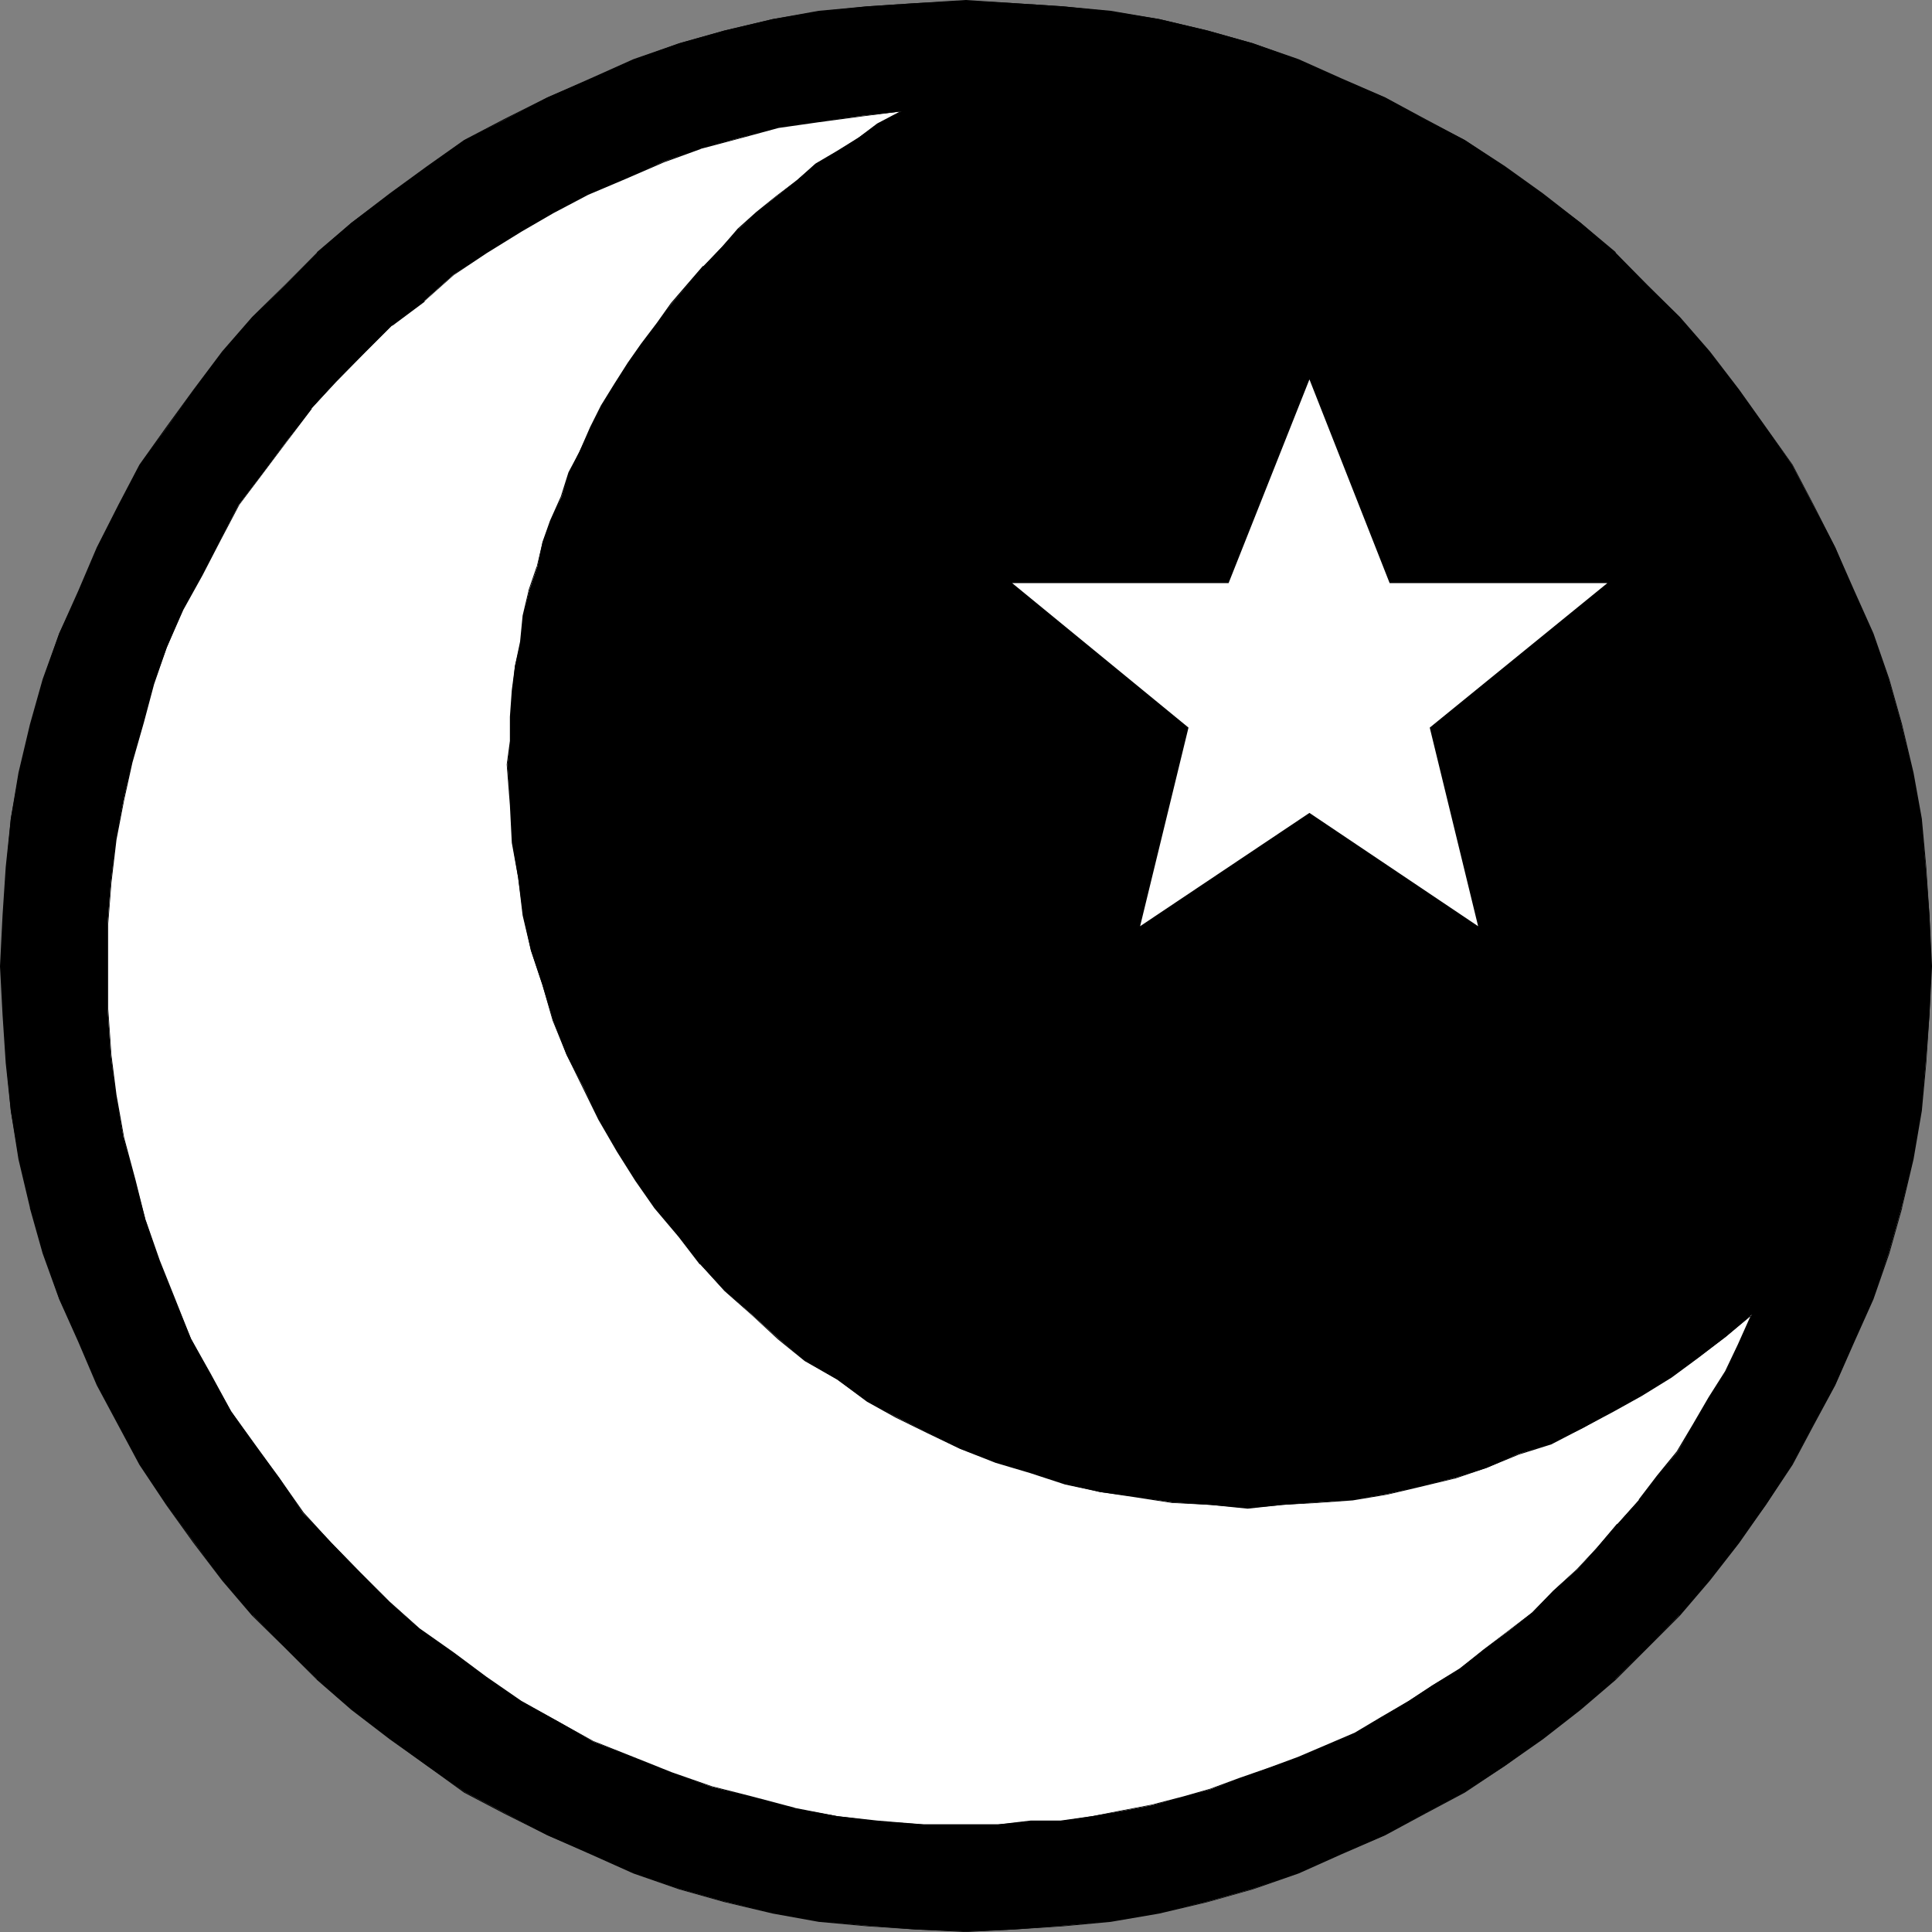
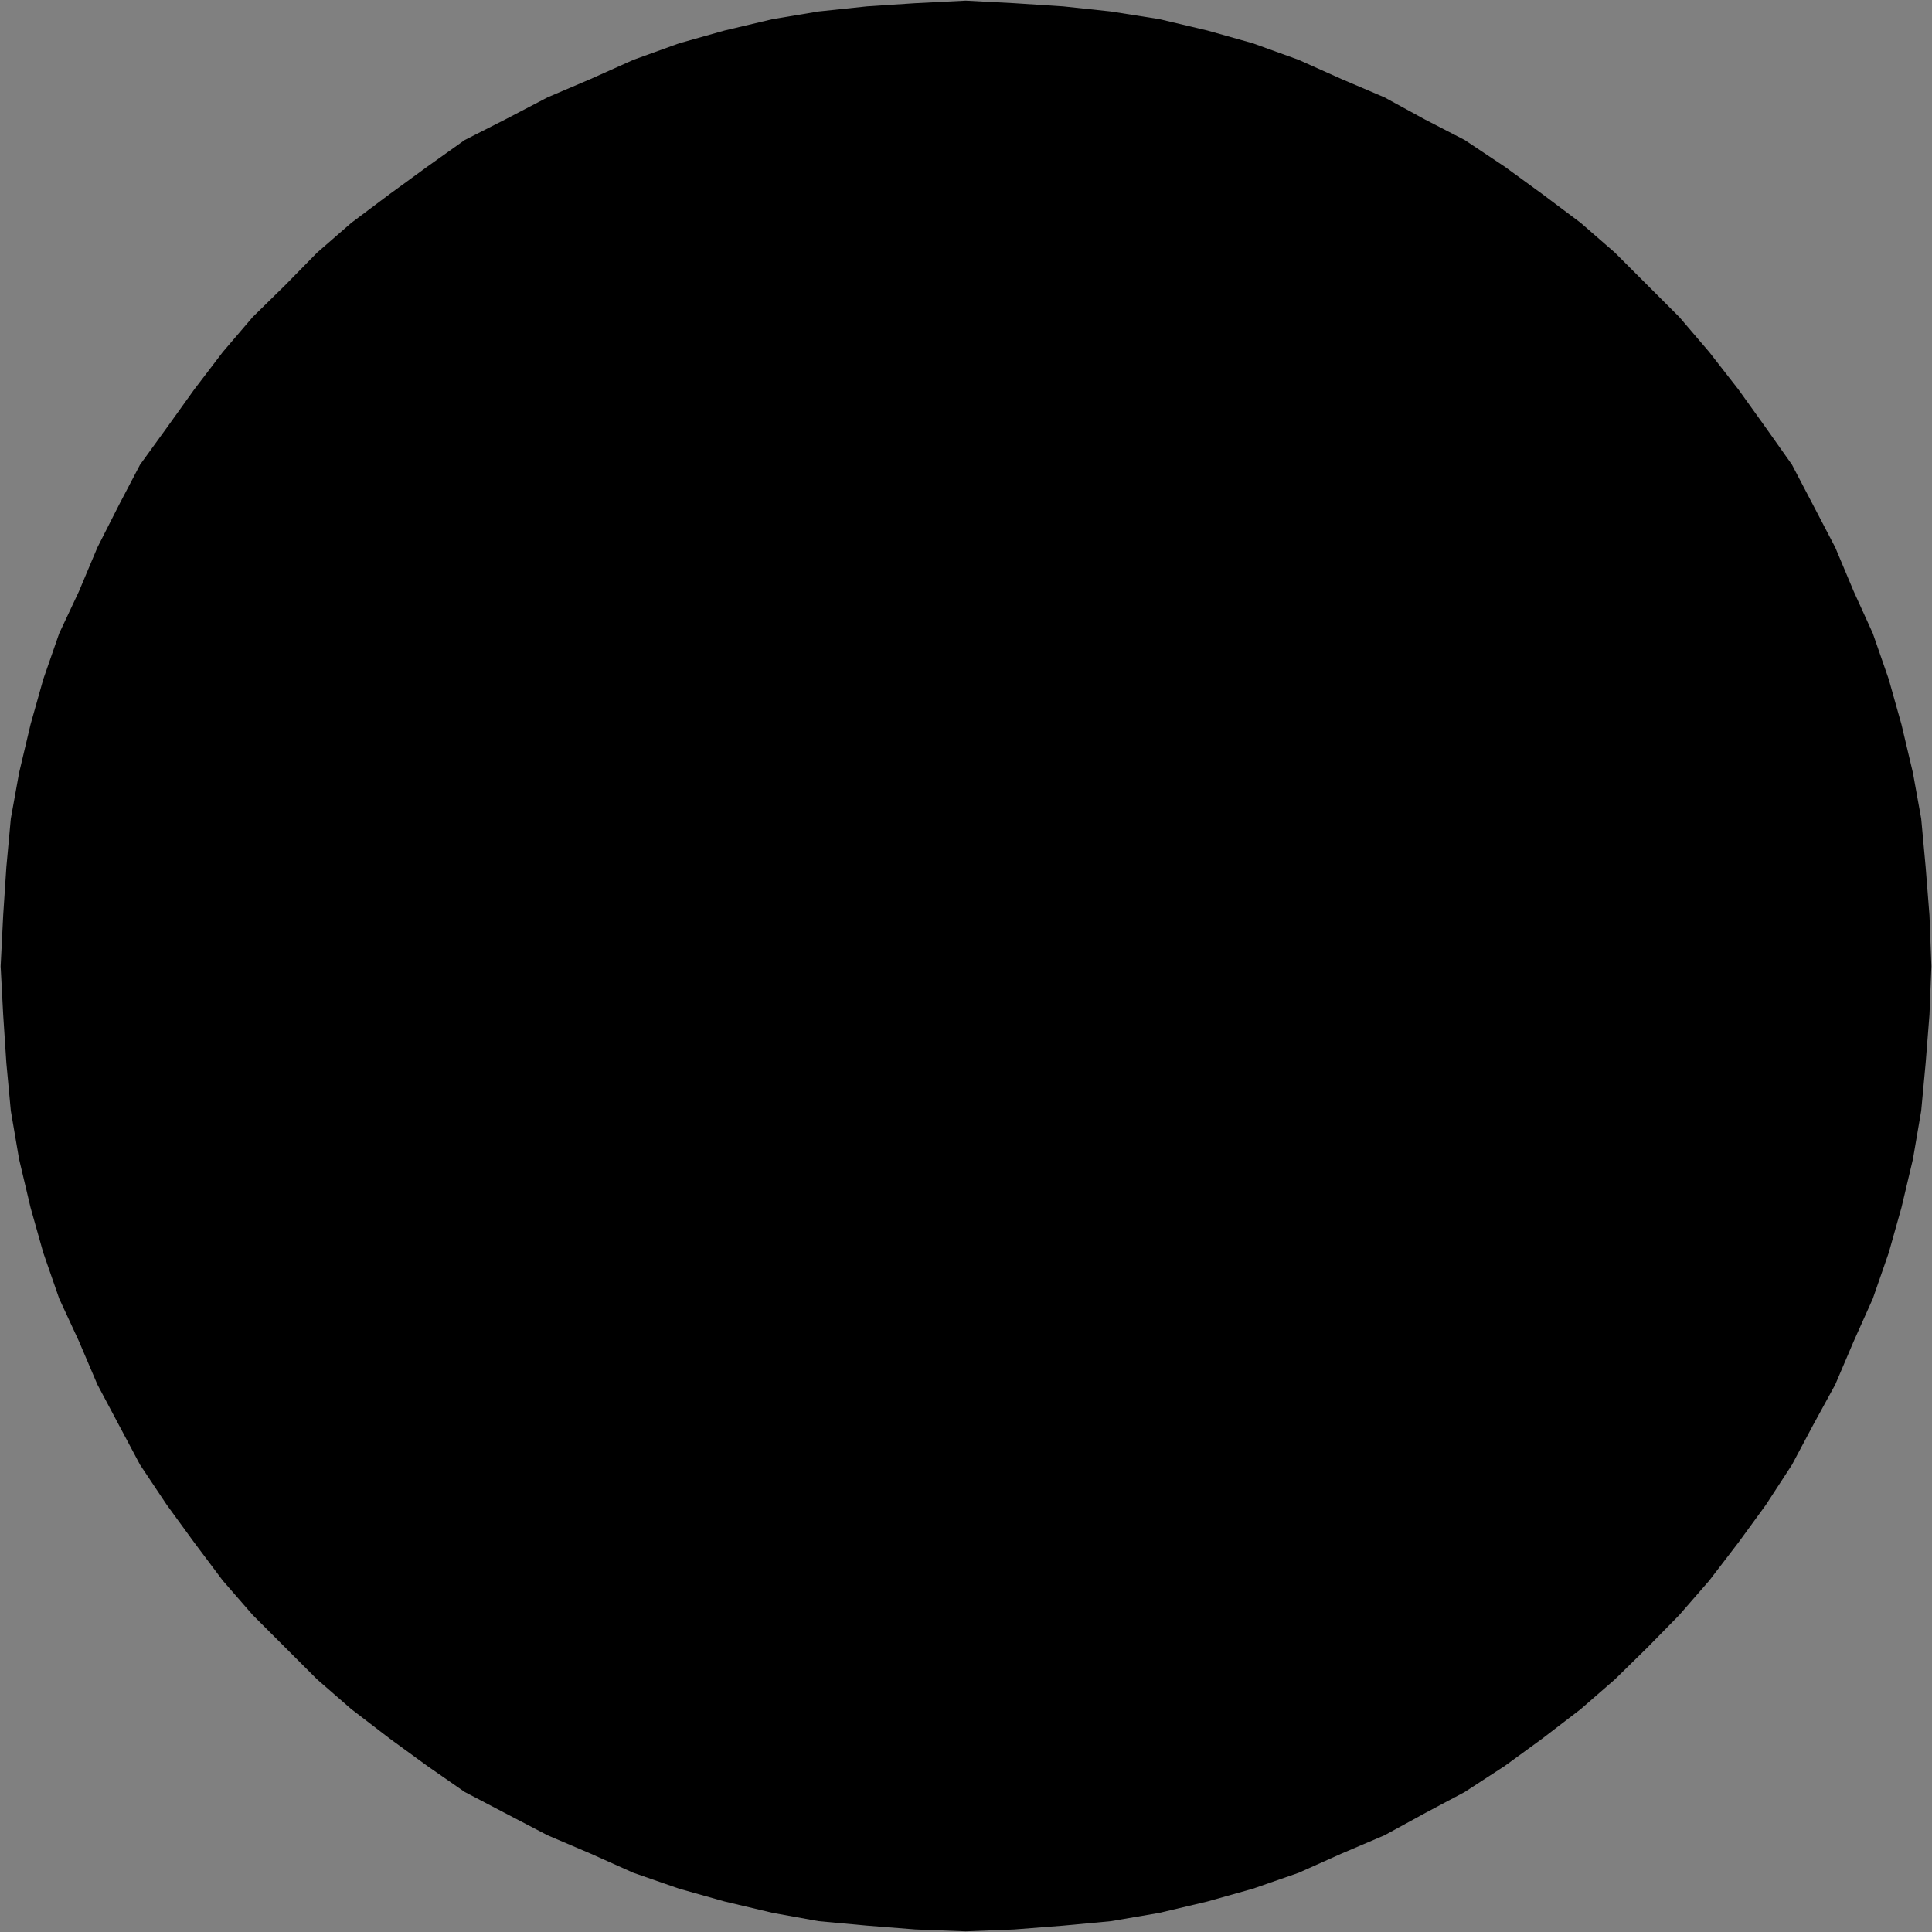
<svg xmlns="http://www.w3.org/2000/svg" xmlns:ns1="http://sodipodi.sourceforge.net/DTD/sodipodi-0.dtd" xmlns:ns2="http://www.inkscape.org/namespaces/inkscape" version="1.0" width="129.766mm" height="129.766mm" id="svg5" ns1:docname="Muslim 12.wmf">
  <rect width="100%" height="100%" fill="#808080" stroke="none" />
  <ns1:namedview id="namedview5" pagecolor="#ffffff" bordercolor="#000000" borderopacity="0.25" ns2:showpageshadow="2" ns2:pageopacity="0.0" ns2:pagecheckerboard="0" ns2:deskcolor="#d1d1d1" ns2:document-units="mm" />
  <defs id="defs1">
    <pattern id="WMFhbasepattern" patternUnits="userSpaceOnUse" width="6" height="6" x="0" y="0" />
  </defs>
  <path style="fill:#000000;fill-opacity:1;fill-rule:evenodd;stroke:none" d="m 245.147,490.294 -12.766,-0.485 -12.282,-0.97 -12.282,-1.131 -11.635,-2.101 -12.282,-2.909 -11.474,-3.232 -11.635,-4.04 -10.827,-4.848 -10.989,-4.686 -10.827,-5.656 -10.181,-5.333 -9.534,-6.626 -9.534,-6.949 -9.696,-7.434 -8.726,-7.595 -8.08,-8.08 -8.242,-8.242 -7.595,-8.726 -7.272,-9.696 -6.949,-9.534 L 35.552,371.841 30.219,361.822 24.725,351.48 20.038,340.491 15.029,329.664 10.989,318.028 7.757,306.555 4.848,294.273 2.747,281.992 1.616,269.872 0.808,257.59 0.162,245.309 0.808,232.381 1.616,220.099 l 1.131,-12.282 2.101,-11.635 2.909,-12.282 3.232,-11.474 4.04,-11.635 5.01,-10.666 4.686,-11.15 5.494,-10.827 5.333,-10.181 6.787,-9.373 6.949,-9.696 7.272,-9.534 7.595,-8.888 8.242,-8.08 8.08,-8.242 8.726,-7.595 9.696,-7.272 9.534,-6.949 9.534,-6.787 10.181,-5.171 10.827,-5.656 10.989,-4.686 10.827,-4.848 11.635,-4.202 11.474,-3.232 12.282,-2.909 11.635,-1.939 12.282,-1.293 12.282,-0.808 12.766,-0.646 12.282,0.646 12.443,0.808 12.12,1.293 12.282,1.939 12.282,2.909 11.474,3.232 11.635,4.202 10.827,4.848 10.989,4.686 10.342,5.656 10.019,5.171 10.181,6.787 9.534,6.949 9.696,7.272 8.726,7.595 8.242,8.242 8.08,8.08 7.595,8.888 7.434,9.534 6.949,9.696 6.626,9.373 5.333,10.181 5.656,10.827 4.686,11.15 4.848,10.666 4.04,11.635 3.232,11.474 2.909,12.282 2.101,11.635 1.131,12.282 0.97,12.282 0.485,12.928 -0.485,12.282 -0.97,12.282 -1.131,12.12 -2.101,12.282 -2.909,12.282 -3.232,11.474 -4.04,11.635 -4.848,10.827 -4.686,10.989 -5.656,10.342 -5.333,10.019 -6.626,10.181 -6.949,9.534 -7.434,9.696 -7.595,8.726 -8.08,8.242 -8.242,8.08 -8.726,7.595 -9.696,7.434 -9.534,6.949 -10.181,6.626 -10.019,5.333 -10.342,5.656 -10.989,4.686 -10.827,4.848 -11.635,4.04 -11.474,3.232 -12.282,2.909 -12.282,2.101 -12.12,1.131 -12.443,0.97 z" id="path1" />
-   <path style="fill:#000000;fill-opacity:1;fill-rule:evenodd;stroke:none" d="m 245.147,490.294 -12.766,-0.646 -12.282,-0.808 -12.282,-1.293 -11.635,-2.101 -12.282,-2.747 h 0.162 l -11.474,-3.232 -11.797,-4.202 -10.666,-4.848 -11.15,-4.686 -10.827,-5.494 -10.181,-5.333 -9.373,-6.787 -9.696,-6.949 -9.534,-7.434 -8.888,-7.595 v 0.162 l -8.08,-8.242 -8.242,-8.08 h 0.162 l -7.595,-8.726 -7.434,-9.696 -6.949,-9.696 L 35.714,371.68 24.886,351.48 20.2,340.491 15.19,329.664 11.15,318.028 7.918,306.555 v 0 L 5.01,294.273 2.909,281.992 1.778,269.872 0.97,257.59 0.323,245.309 0.97,232.381 1.778,220.099 2.909,207.817 5.01,196.182 7.918,183.901 v 0.162 l 3.232,-11.474 4.04,-11.635 5.01,-10.827 4.686,-10.989 5.494,-10.989 5.333,-10.181 6.626,-9.373 6.949,-9.534 7.434,-9.696 7.595,-8.726 h -0.162 l 8.242,-8.242 8.08,-8.08 v 0 l 8.888,-7.595 9.534,-7.272 9.696,-6.949 9.373,-6.787 10.181,-5.333 10.827,-5.494 11.15,-4.686 10.666,-4.848 11.797,-4.202 11.474,-3.232 h -0.162 l 12.282,-2.909 11.635,-1.939 12.282,-1.293 12.282,-0.808 12.766,-0.646 12.282,0.646 12.443,0.808 12.12,1.293 12.282,1.939 12.282,2.909 v 0 l 11.474,3.232 11.474,4.202 10.989,4.848 10.989,4.686 10.181,5.494 10.019,5.333 10.342,6.787 9.534,6.949 9.534,7.272 8.888,7.595 v 0 l 8.08,8.08 8.242,8.242 h -0.162 l 7.595,8.726 7.434,9.696 6.949,9.534 6.787,9.373 5.333,10.181 5.494,10.989 4.686,10.989 4.848,10.827 4.202,11.635 3.232,11.474 v -0.162 l 2.747,12.282 2.101,11.635 1.293,12.282 0.808,12.282 0.485,12.928 -0.485,12.282 -0.808,12.282 -1.293,12.12 -2.101,12.282 -2.747,12.282 v 0 l -3.232,11.474 -4.202,11.635 -4.848,10.827 -4.686,10.989 -5.494,10.181 -5.333,10.019 -6.787,10.181 -6.949,9.696 -7.434,9.696 -7.595,8.726 h 0.162 l -16.322,16.322 v -0.162 l -8.888,7.595 -9.534,7.434 -9.534,6.949 -10.342,6.787 -10.019,5.333 -10.181,5.494 -10.989,4.686 -10.989,4.848 -11.474,4.202 -11.474,3.232 v 0 l -12.282,2.747 -12.282,2.101 -12.12,1.293 -12.443,0.808 -12.282,0.646 v 0.162 l 12.282,-0.646 12.443,-0.808 12.12,-1.131 12.282,-2.101 12.282,-2.909 v 0 l 11.474,-3.232 11.635,-4.04 10.827,-4.848 11.15,-4.848 10.181,-5.494 10.019,-5.333 10.181,-6.787 9.696,-6.787 9.534,-7.434 8.888,-7.595 v 0 l 16.322,-16.322 v 0 l 7.595,-8.888 7.434,-9.534 6.787,-9.696 6.787,-10.181 5.333,-10.019 5.494,-10.181 4.848,-10.989 4.848,-10.827 4.04,-11.635 3.232,-11.474 v -0.162 l 2.909,-12.282 2.101,-12.282 1.131,-12.12 0.808,-12.282 0.646,-12.282 -0.646,-12.928 -0.808,-12.282 -1.131,-12.282 -2.101,-11.635 -2.909,-12.282 v 0 l -3.232,-11.474 -4.04,-11.635 -4.848,-10.827 -4.848,-10.989 -5.494,-10.827 -5.333,-10.181 -6.787,-9.534 -6.787,-9.534 -7.434,-9.696 -7.595,-8.726 v 0 l -8.242,-8.08 -8.08,-8.242 v -0.162 l -8.888,-7.434 -9.534,-7.434 -9.696,-6.949 L 371.841,35.552 361.822,30.219 351.641,24.725 340.491,19.877 329.664,15.029 318.028,10.989 306.555,7.757 v 0 L 294.273,4.848 281.992,2.747 269.872,1.616 257.429,0.808 245.147,0 232.381,0.808 220.099,1.616 207.817,2.747 196.182,4.848 183.901,7.757 v 0 l -11.474,3.232 -11.635,4.04 -10.827,4.848 -10.989,4.848 -10.989,5.494 -10.181,5.333 -9.373,6.626 -9.534,6.949 -9.696,7.434 -8.726,7.434 v 0.162 l -8.242,8.242 -8.242,8.08 v 0 l -7.595,8.726 -7.272,9.696 -6.949,9.534 -6.787,9.534 -5.333,10.181 -5.494,10.827 -4.686,10.989 -4.848,10.827 -4.202,11.635 -3.232,11.474 v 0 L 4.686,196.182 2.747,207.817 1.454,220.099 0.646,232.381 0,245.309 l 0.646,12.282 0.808,12.282 1.293,12.12 1.939,12.282 2.909,12.282 v 0.162 l 3.232,11.474 4.202,11.635 4.848,10.827 4.686,10.989 10.827,20.2 6.787,10.181 6.949,9.696 7.272,9.534 7.595,8.888 v 0 l 8.242,8.08 8.242,8.242 v 0 l 8.726,7.595 9.696,7.434 9.534,6.787 9.373,6.787 10.181,5.333 10.989,5.494 10.989,4.848 10.827,4.848 11.635,4.04 11.474,3.232 v 0 l 12.282,2.909 11.635,2.101 12.282,1.131 12.282,0.808 12.766,0.646 z" id="path2" />
-   <path style="fill:#ffffff;fill-opacity:1;fill-rule:evenodd;stroke:none" d="m 228.825,28.28 -6.141,3.232 -4.686,3.394 -5.494,3.555 -5.494,3.232 -4.686,4.04 -5.333,4.202 -4.848,4.04 -4.686,4.202 -4.202,4.525 -4.686,5.01 -4.04,4.686 -4.04,4.686 -3.555,4.848 -4.04,5.333 -3.555,5.01 -3.232,5.333 -3.394,5.333 -2.747,5.656 -2.909,6.141 -2.586,5.333 -1.939,6.141 -2.747,5.979 -2.101,5.656 -1.293,6.141 -2.101,6.141 -1.454,6.141 -0.646,6.626 -1.454,6.141 -0.646,6.141 -0.485,6.787 v 6.141 l -0.808,5.979 0.808,10.342 0.485,9.534 1.454,8.888 1.293,9.534 1.939,8.888 2.909,8.726 2.747,9.05 3.394,8.726 4.202,8.08 4.04,8.242 4.686,8.242 4.686,7.272 4.848,6.949 6.141,7.434 5.333,6.949 6.141,6.626 6.949,6.141 6.787,6.141 6.787,5.656 8.08,4.686 7.595,5.494 7.434,4.04 8.08,4.04 8.242,4.04 9.05,3.394 8.726,2.586 8.726,2.909 9.05,2.101 8.726,1.131 9.373,1.454 9.696,0.646 9.534,0.808 8.888,-0.808 8.726,-0.646 9.05,-0.646 8.726,-1.454 8.242,-1.939 8.726,-2.101 8.242,-2.586 8.08,-3.555 8.242,-2.586 8.242,-4.04 7.434,-4.202 7.434,-4.04 7.595,-4.686 6.626,-4.848 7.11,-5.333 6.626,-5.656 -3.394,7.595 -3.232,6.787 -4.202,6.787 -4.04,6.949 -4.04,6.787 -5.01,6.141 -4.686,5.979 -5.494,6.141 -5.333,6.141 -4.848,5.333 -6.141,5.494 -5.333,5.494 -6.141,4.848 -6.141,4.525 -6.141,5.01 -6.787,4.04 -6.141,4.04 -6.949,4.202 -6.626,4.04 -7.595,3.232 -6.787,2.909 -7.434,2.586 -7.434,2.747 -7.595,2.747 -6.787,1.939 -8.08,2.101 -7.595,1.454 -7.434,1.293 -8.08,1.293 h -7.595 l -8.242,0.808 h -8.242 -10.666 l -11.797,-0.808 -10.181,-1.293 -10.827,-1.939 -10.827,-2.909 -10.181,-2.586 -10.181,-3.555 -9.696,-3.878 -10.181,-4.04 -8.726,-5.01 -9.696,-5.333 -8.726,-5.979 -8.242,-6.141 -8.726,-6.141 -7.595,-6.949 -7.595,-7.434 -7.272,-7.595 -7.11,-7.434 -5.979,-8.888 -6.141,-8.242 -6.141,-8.726 -5.333,-9.534 -4.848,-8.888 -4.202,-10.181 -3.878,-9.534 -3.394,-10.181 -2.747,-10.342 -2.909,-10.827 -1.939,-10.827 -1.293,-10.181 -0.808,-11.635 v -10.827 -10.827 l 0.808,-10.342 1.293,-10.989 1.939,-10.019 2.101,-9.534 2.909,-10.181 2.586,-9.696 3.394,-9.373 4.04,-9.534 4.848,-8.888 4.686,-8.888 4.686,-8.888 6.141,-8.08 6.141,-8.242 6.141,-8.08 6.141,-6.787 7.595,-7.595 6.787,-6.787 8.08,-6.141 7.595,-6.787 8.242,-5.494 8.726,-5.494 8.242,-4.686 8.726,-4.686 9.696,-4.04 9.534,-4.202 9.373,-3.394 10.342,-2.747 9.534,-2.586 10.181,-1.454 10.827,-1.454 z" id="path3" />
  <path style="fill:#000000;fill-opacity:1;fill-rule:evenodd;stroke:none" d="m 228.825,28.118 -6.141,3.232 -4.686,3.555 -5.494,3.394 -5.494,3.232 -4.686,4.202 -5.333,4.04 -5.01,4.04 -4.686,4.202 v 0 l -4.04,4.686 v 0 l -4.686,4.848 h -0.162 l -8.08,9.373 -3.555,5.01 -4.04,5.333 -3.394,4.848 -3.394,5.333 -3.394,5.494 -2.747,5.494 -2.747,6.302 -2.747,5.171 -1.939,6.141 -2.747,6.141 -1.939,5.494 v 0.162 l -1.454,6.141 v -0.162 l -2.101,6.141 v 0.162 l -1.454,6.141 -0.646,6.626 -1.293,6.141 -0.808,6.141 -0.485,6.787 v 6.141 l -0.808,5.979 0.808,10.342 0.485,9.534 1.616,8.888 1.131,9.534 2.101,8.888 v 0 l 2.909,8.726 2.586,9.05 3.555,8.726 4.04,8.242 4.04,8.242 4.686,8.08 4.686,7.434 4.848,6.949 6.141,7.272 5.333,6.949 h 0.162 l 6.141,6.787 6.949,6.141 6.626,6.141 v 0 l 6.787,5.494 8.242,4.686 7.595,5.656 7.272,4.04 8.242,4.04 8.08,3.878 9.05,3.555 8.726,2.586 8.888,2.909 v 0 l 9.05,1.939 8.726,1.293 9.373,1.454 9.696,0.485 9.534,0.97 8.888,-0.97 8.726,-0.485 9.05,-0.646 8.726,-1.454 8.242,-1.939 8.726,-2.101 h 0.162 l 8.08,-2.747 8.242,-3.394 8.242,-2.586 8.08,-4.202 7.595,-4.04 7.272,-4.04 7.595,-4.686 6.787,-5.01 6.949,-5.333 6.626,-5.494 -0.162,-0.162 -3.394,7.595 -3.232,6.787 -4.202,6.626 -4.04,6.949 -4.04,6.787 -5.01,6.141 -4.686,6.141 h 0.162 l -5.494,6.141 h -0.162 l -5.171,6.141 v 0 l -5.01,5.333 -5.979,5.494 -5.333,5.494 v 0 l -6.141,4.686 -6.141,4.686 -6.141,4.848 -6.787,4.202 -6.141,4.04 -6.949,4.04 -6.787,4.04 -14.382,6.141 -7.434,2.747 -7.434,2.586 -7.434,2.747 -6.787,1.939 v 0 l -8.08,2.101 -7.595,1.454 -7.434,1.454 -8.08,1.131 h -7.595 l -8.242,0.97 h -18.907 l -11.797,-0.97 -10.181,-1.131 -10.827,-2.101 h 0.162 l -10.989,-2.909 -10.181,-2.586 -10.181,-3.555 -9.696,-3.878 -10.181,-4.04 -8.726,-4.848 -9.534,-5.333 -8.888,-6.141 -8.242,-6.141 -8.726,-6.141 v 0 l -7.595,-6.787 -7.434,-7.434 -7.434,-7.595 -6.949,-7.595 v 0 l -6.141,-8.726 -5.979,-8.242 -6.302,-8.726 -5.171,-9.534 -5.01,-8.888 -4.04,-10.181 -3.878,-9.696 -3.555,-10.181 v 0.162 l -2.586,-10.342 v 0 l -2.909,-10.827 v 0 L 29.573,277.952 28.28,267.771 27.472,256.136 v -21.654 l 0.808,-10.342 1.293,-10.989 1.939,-10.019 2.101,-9.534 v 0 l 2.909,-10.181 2.586,-9.696 3.232,-9.373 4.202,-9.534 4.848,-8.726 4.686,-9.05 4.686,-8.888 12.282,-16.322 6.141,-8.08 h -0.162 l 6.302,-6.787 7.434,-7.595 6.787,-6.787 v 0.162 l 8.242,-6.141 v -0.162 l 7.434,-6.626 v 0 l 8.242,-5.494 8.888,-5.494 8.08,-4.686 8.888,-4.686 9.534,-4.04 9.696,-4.202 9.373,-3.394 h -0.162 l 10.342,-2.747 v 0 l 9.534,-2.586 v 0 l 10.181,-1.454 10.827,-1.454 10.181,-1.293 v -0.162 l -10.181,1.293 -10.827,1.293 -10.181,1.454 h -0.162 l -9.534,2.747 h 0.162 l -10.342,2.586 v 0 l -9.373,3.555 -9.696,4.04 -9.534,4.04 -8.888,4.686 -8.08,4.686 -8.888,5.494 -8.08,5.656 v 0 l -7.595,6.787 v -0.162 l -8.242,6.141 v 0.162 l -6.626,6.626 -7.595,7.595 -6.141,6.787 h -0.162 l -5.979,8.242 -12.282,16.322 -4.686,8.726 -4.848,9.05 -4.848,8.726 -4.04,9.696 -3.394,9.373 -2.586,9.534 -2.909,10.342 v 0 l -1.939,9.534 -2.101,10.019 -1.131,10.989 -0.808,10.342 v 21.654 l 0.808,11.635 1.131,10.181 2.101,10.827 v 0.162 l 2.747,10.827 v -0.162 l 2.747,10.342 v 0 l 3.394,10.181 3.878,9.696 4.202,10.181 4.848,8.726 5.333,9.696 6.141,8.726 6.141,8.242 6.141,8.726 v 0 l 6.949,7.595 7.434,7.595 7.595,7.272 7.434,6.949 v 0.162 l 8.888,6.141 8.08,6.141 8.888,5.979 9.534,5.333 8.888,4.848 10.181,4.202 9.534,3.878 10.342,3.394 10.181,2.747 10.827,2.909 v 0 l 10.827,1.939 10.181,1.293 11.797,0.808 h 18.907 l 8.242,-0.808 h 7.595 l 8.08,-1.293 7.434,-1.454 7.595,-1.454 8.08,-1.939 h 0.162 l 6.626,-2.101 7.595,-2.586 7.434,-2.747 7.434,-2.586 14.382,-6.141 6.787,-4.04 6.949,-4.202 6.141,-4.04 6.626,-4.04 6.141,-5.01 6.141,-4.686 6.141,-4.686 v 0 l 5.333,-5.494 6.141,-5.656 5.01,-5.333 v 0 l 5.333,-5.979 h -0.162 l 5.494,-6.141 h 0.162 l 4.686,-6.141 4.848,-6.141 4.202,-6.787 4.04,-6.949 4.04,-6.626 3.394,-6.787 3.555,-8.08 -7.11,5.818 -6.949,5.333 -6.787,4.848 -7.434,4.686 -7.434,4.04 -7.595,4.202 -8.08,4.04 -8.242,2.747 -8.242,3.394 -8.08,2.747 v 0 l -8.726,1.939 -8.242,2.101 -8.726,1.293 -9.05,0.808 -8.726,0.485 -8.888,0.808 -9.534,-0.808 -9.696,-0.485 -9.373,-1.616 -8.726,-1.131 -9.05,-2.101 v 0 l -8.726,-2.909 -8.726,-2.586 -9.05,-3.394 -8.08,-3.878 -8.242,-4.04 -7.272,-4.202 -7.757,-5.494 -8.08,-4.686 -6.787,-5.494 v 0 l -6.787,-6.141 -6.787,-6.141 -6.141,-6.626 v 0 l -5.333,-7.11 -6.141,-7.272 -4.848,-6.949 -4.686,-7.434 -4.686,-8.08 -4.202,-8.242 -4.04,-8.08 -3.555,-8.888 -2.586,-8.888 -2.909,-8.888 v 0.162 l -1.939,-8.888 -1.293,-9.534 -1.454,-8.888 -0.485,-9.534 -0.97,-10.342 0.97,-5.979 v -6.141 l 0.485,-6.787 0.646,-6.141 1.454,-6.141 0.646,-6.626 1.293,-6.141 v 0 l 2.101,-6.141 v 0 l 1.454,-6.141 v 0 l 2.101,-5.494 2.586,-6.141 2.101,-6.141 2.586,-5.333 2.909,-6.141 2.586,-5.494 3.555,-5.494 3.232,-5.333 3.555,-4.848 4.04,-5.333 3.394,-5.01 8.242,-9.373 v 0 l 4.686,-4.848 v 0 l 4.202,-4.686 h -0.162 l 4.686,-4.04 4.848,-4.202 5.333,-4.04 4.848,-4.04 5.333,-3.232 5.656,-3.555 4.686,-3.394 6.141,-3.394 z" id="path4" />
-   <path style="fill:#ffffff;fill-opacity:1;fill-rule:evenodd;stroke:none" d="m 332.411,206.363 42.824,28.765 -12.282,-50.419 45.086,-36.683 H 352.772 L 332.411,96.313 311.888,148.025 h -54.944 l 44.763,36.683 -12.282,50.419 z" id="path5" />
</svg>